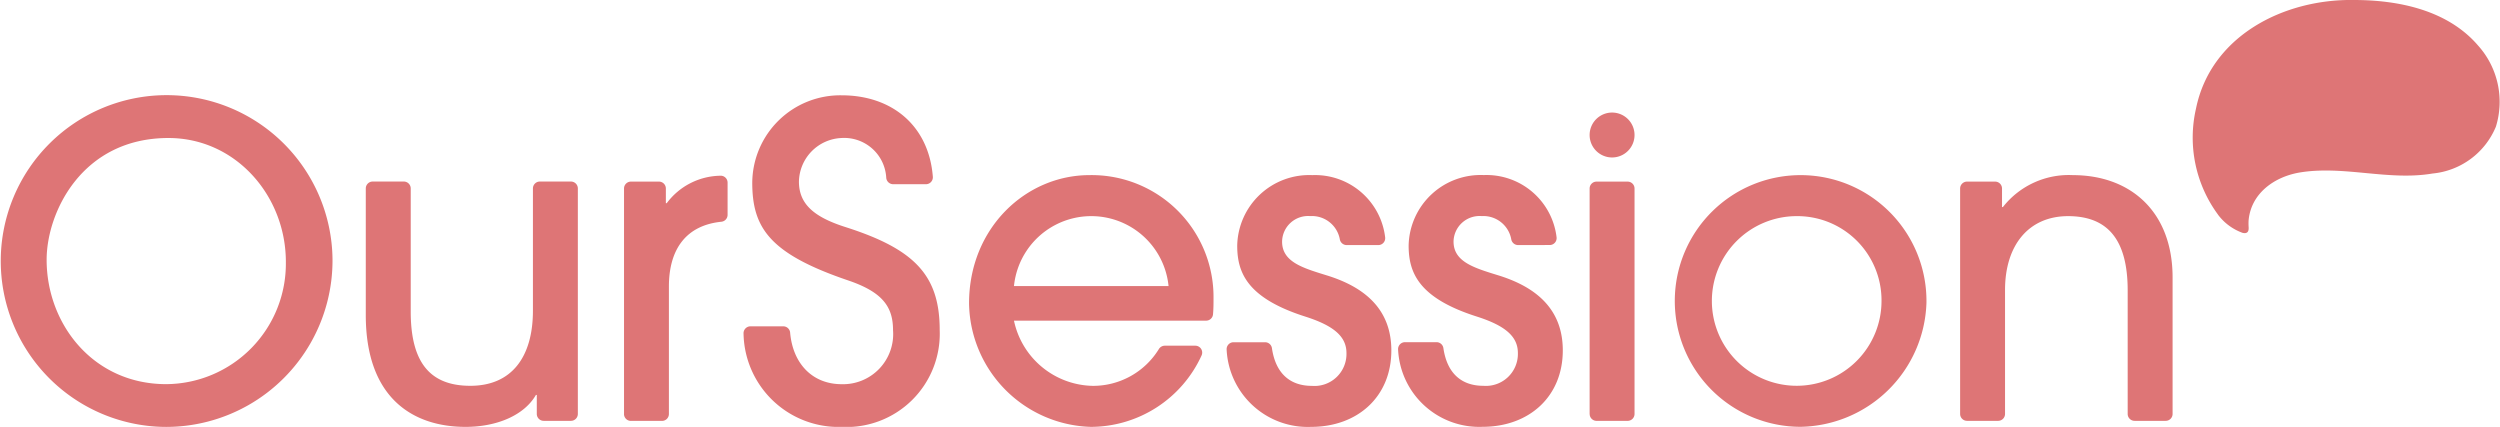
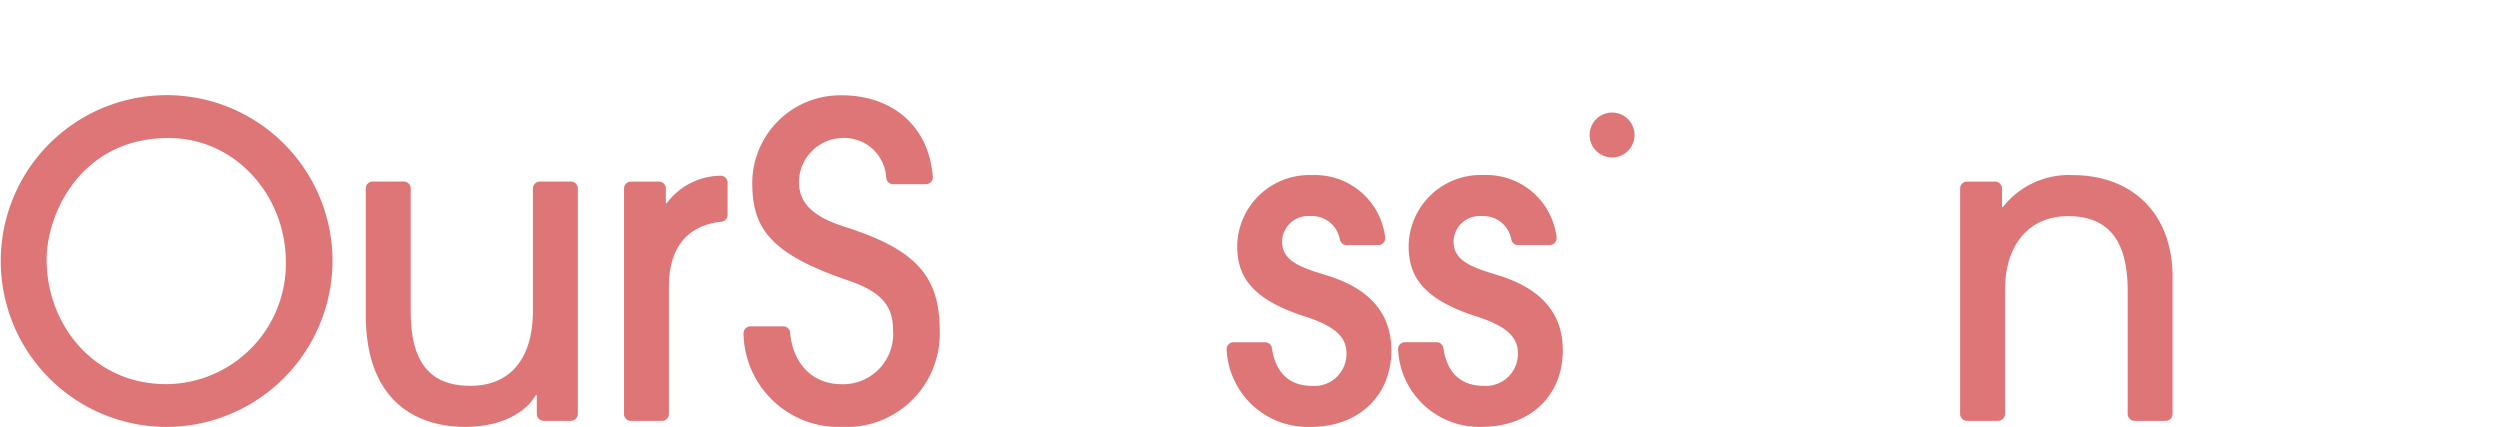
<svg xmlns="http://www.w3.org/2000/svg" width="201.949" height="34.484" viewBox="0 0 201.949 34.484">
-   <path d="M631.7,17.339a4.308,4.308,0,0,0,1.981,1.468.686.686,0,0,0,.207.024c.262-.02.3-.241.29-.461a4.646,4.646,0,0,1-.005-.549c.186-2.187,2.063-3.534,4.118-3.885,3.559-.594,7.175.688,10.736.081a6.165,6.165,0,0,0,5.122-3.782,6.8,6.8,0,0,0-1.437-6.555C650.256.815,646.286,0,642.678,0c-5.635-.091-11.549,2.873-12.753,8.77a10.491,10.491,0,0,0,1.778,8.568" transform="translate(-452.533 0)" fill="#de7576" />
  <path d="M13.22,54.139A13.4,13.4,0,1,1,26.86,40.569,13.446,13.446,0,0,1,13.22,54.139m9.872-13.325c0-5.337-4.046-10.011-9.488-10.011-6.976,0-9.837,6-9.837,9.837,0,5.2,3.767,10.046,9.662,10.046a9.729,9.729,0,0,0,9.662-9.872" transform="translate(0 -19.655)" fill="#de7576" />
  <path d="M119.4,71.472a.558.558,0,0,1-.558-.558V69.379h-.07c-.942,1.639-3.139,2.581-5.686,2.581-4.151,0-8.058-2.233-8.058-9.035V52.7a.558.558,0,0,1,.558-.558H108.1a.558.558,0,0,1,.558.558v9.942c0,4.046,1.5,6,4.814,6,3.349,0,5.058-2.337,5.058-6.07V52.7a.558.558,0,0,1,.558-.558H121.6a.558.558,0,0,1,.558.558V70.914a.558.558,0,0,1-.558.558Z" transform="translate(-75.48 -37.477)" fill="#de7576" />
  <path d="M179.178,69.7V51.486a.558.558,0,0,1,.558-.558H182a.557.557,0,0,1,.558.558v1.186h.07a5.5,5.5,0,0,1,4.3-2.218.559.559,0,0,1,.616.556v2.607a.558.558,0,0,1-.5.553c-2.807.286-4.24,2.168-4.24,5.234V69.7a.558.558,0,0,1-.558.558h-2.512a.558.558,0,0,1-.558-.558" transform="translate(-128.77 -36.258)" fill="#de7576" />
  <path d="M225.573,34.535a.562.562,0,0,1-.555-.512,3.4,3.4,0,0,0-3.6-3.22,3.593,3.593,0,0,0-3.453,3.523c0,1.814,1.221,2.861,3.732,3.663,5.581,1.779,7.639,3.872,7.639,8.337a7.536,7.536,0,0,1-7.918,7.814,7.681,7.681,0,0,1-7.928-7.525.562.562,0,0,1,.558-.6H216.7a.557.557,0,0,1,.554.511c.217,2.507,1.806,4.164,4.161,4.164a4.049,4.049,0,0,0,4.151-4.36c0-1.884-.837-3.07-3.593-4.012-6.384-2.163-7.779-4.256-7.779-7.918a7.11,7.11,0,0,1,7.221-7.046c4.062,0,7.043,2.447,7.367,6.582a.561.561,0,0,1-.558.6Z" transform="translate(-153.427 -19.655)" fill="#de7576" />
-   <path d="M281.88,62.043a6.636,6.636,0,0,0,6.349,5.267,6.231,6.231,0,0,0,5.351-2.965.568.568,0,0,1,.482-.279h2.464a.557.557,0,0,1,.509.787,9.857,9.857,0,0,1-8.946,5.77,10.13,10.13,0,0,1-9.837-9.976c0-6.1,4.6-10.36,9.732-10.36A9.844,9.844,0,0,1,298,60.23c0,.438,0,.857-.042,1.313a.556.556,0,0,1-.555.5Zm12.488-2.791a6.275,6.275,0,0,0-12.488,0Z" transform="translate(-199.972 -36.141)" fill="#de7576" />
  <path d="M361.914,55.939a.566.566,0,0,1-.546-.442,2.29,2.29,0,0,0-2.4-1.9A2.1,2.1,0,0,0,356.7,55.66c0,1.64,1.674,2.128,3.593,2.721,2.721.837,5.232,2.477,5.232,6.069,0,3.733-2.721,6.174-6.488,6.174a6.564,6.564,0,0,1-6.817-6.243.559.559,0,0,1,.558-.594h2.55a.56.56,0,0,1,.552.484c.295,2.017,1.445,3.04,3.226,3.04A2.584,2.584,0,0,0,361.9,64.66c0-1.326-1.012-2.2-3.279-2.93-4.744-1.5-5.546-3.558-5.546-5.756a5.817,5.817,0,0,1,6.069-5.686,5.7,5.7,0,0,1,5.882,5.03.558.558,0,0,1-.556.621Z" transform="translate(-253.133 -36.141)" fill="#de7576" />
  <path d="M411.141,55.939a.566.566,0,0,1-.545-.442,2.29,2.29,0,0,0-2.4-1.9,2.1,2.1,0,0,0-2.267,2.058c0,1.64,1.674,2.128,3.593,2.721,2.721.837,5.232,2.477,5.232,6.069,0,3.733-2.721,6.174-6.488,6.174a6.564,6.564,0,0,1-6.817-6.243.559.559,0,0,1,.558-.594h2.55a.56.56,0,0,1,.552.484c.295,2.017,1.445,3.04,3.226,3.04a2.584,2.584,0,0,0,2.791-2.651c0-1.326-1.012-2.2-3.279-2.93-4.744-1.5-5.546-3.558-5.546-5.756a5.817,5.817,0,0,1,6.069-5.686,5.7,5.7,0,0,1,5.882,5.03.558.558,0,0,1-.556.621Z" transform="translate(-288.512 -36.141)" fill="#de7576" />
-   <path d="M456.439,70.915V52.706a.558.558,0,0,1,.558-.558h2.512a.558.558,0,0,1,.558.558v18.21a.558.558,0,0,1-.558.558H457a.558.558,0,0,1-.558-.558" transform="translate(-328.03 -37.477)" fill="#de7576" />
-   <path d="M489.682,70.618a10.165,10.165,0,1,1,10.185-10.005,10.353,10.353,0,0,1-10.185,10.005M489.4,53.6a6.852,6.852,0,1,0,6.837,6.8,6.8,6.8,0,0,0-6.837-6.8" transform="translate(-344.249 -36.141)" fill="#de7576" />
  <path d="M576.92,70.135a.558.558,0,0,1-.558-.558V59.6c0-4.081-1.6-6-4.814-6-3.174,0-5.093,2.337-5.093,5.965V69.577a.558.558,0,0,1-.558.558h-2.512a.558.558,0,0,1-.558-.558V51.368a.558.558,0,0,1,.558-.558h2.268a.558.558,0,0,1,.558.558v1.5h.07a6.763,6.763,0,0,1,5.651-2.581c4.64,0,8.058,2.93,8.058,8.267V69.577a.558.558,0,0,1-.558.558Z" transform="translate(-404.489 -36.14)" fill="#de7576" />
  <path d="M460.067,34.131a1.814,1.814,0,1,1-1.814-1.814,1.814,1.814,0,0,1,1.814,1.814" transform="translate(-328.03 -23.225)" fill="#de7576" />
</svg>